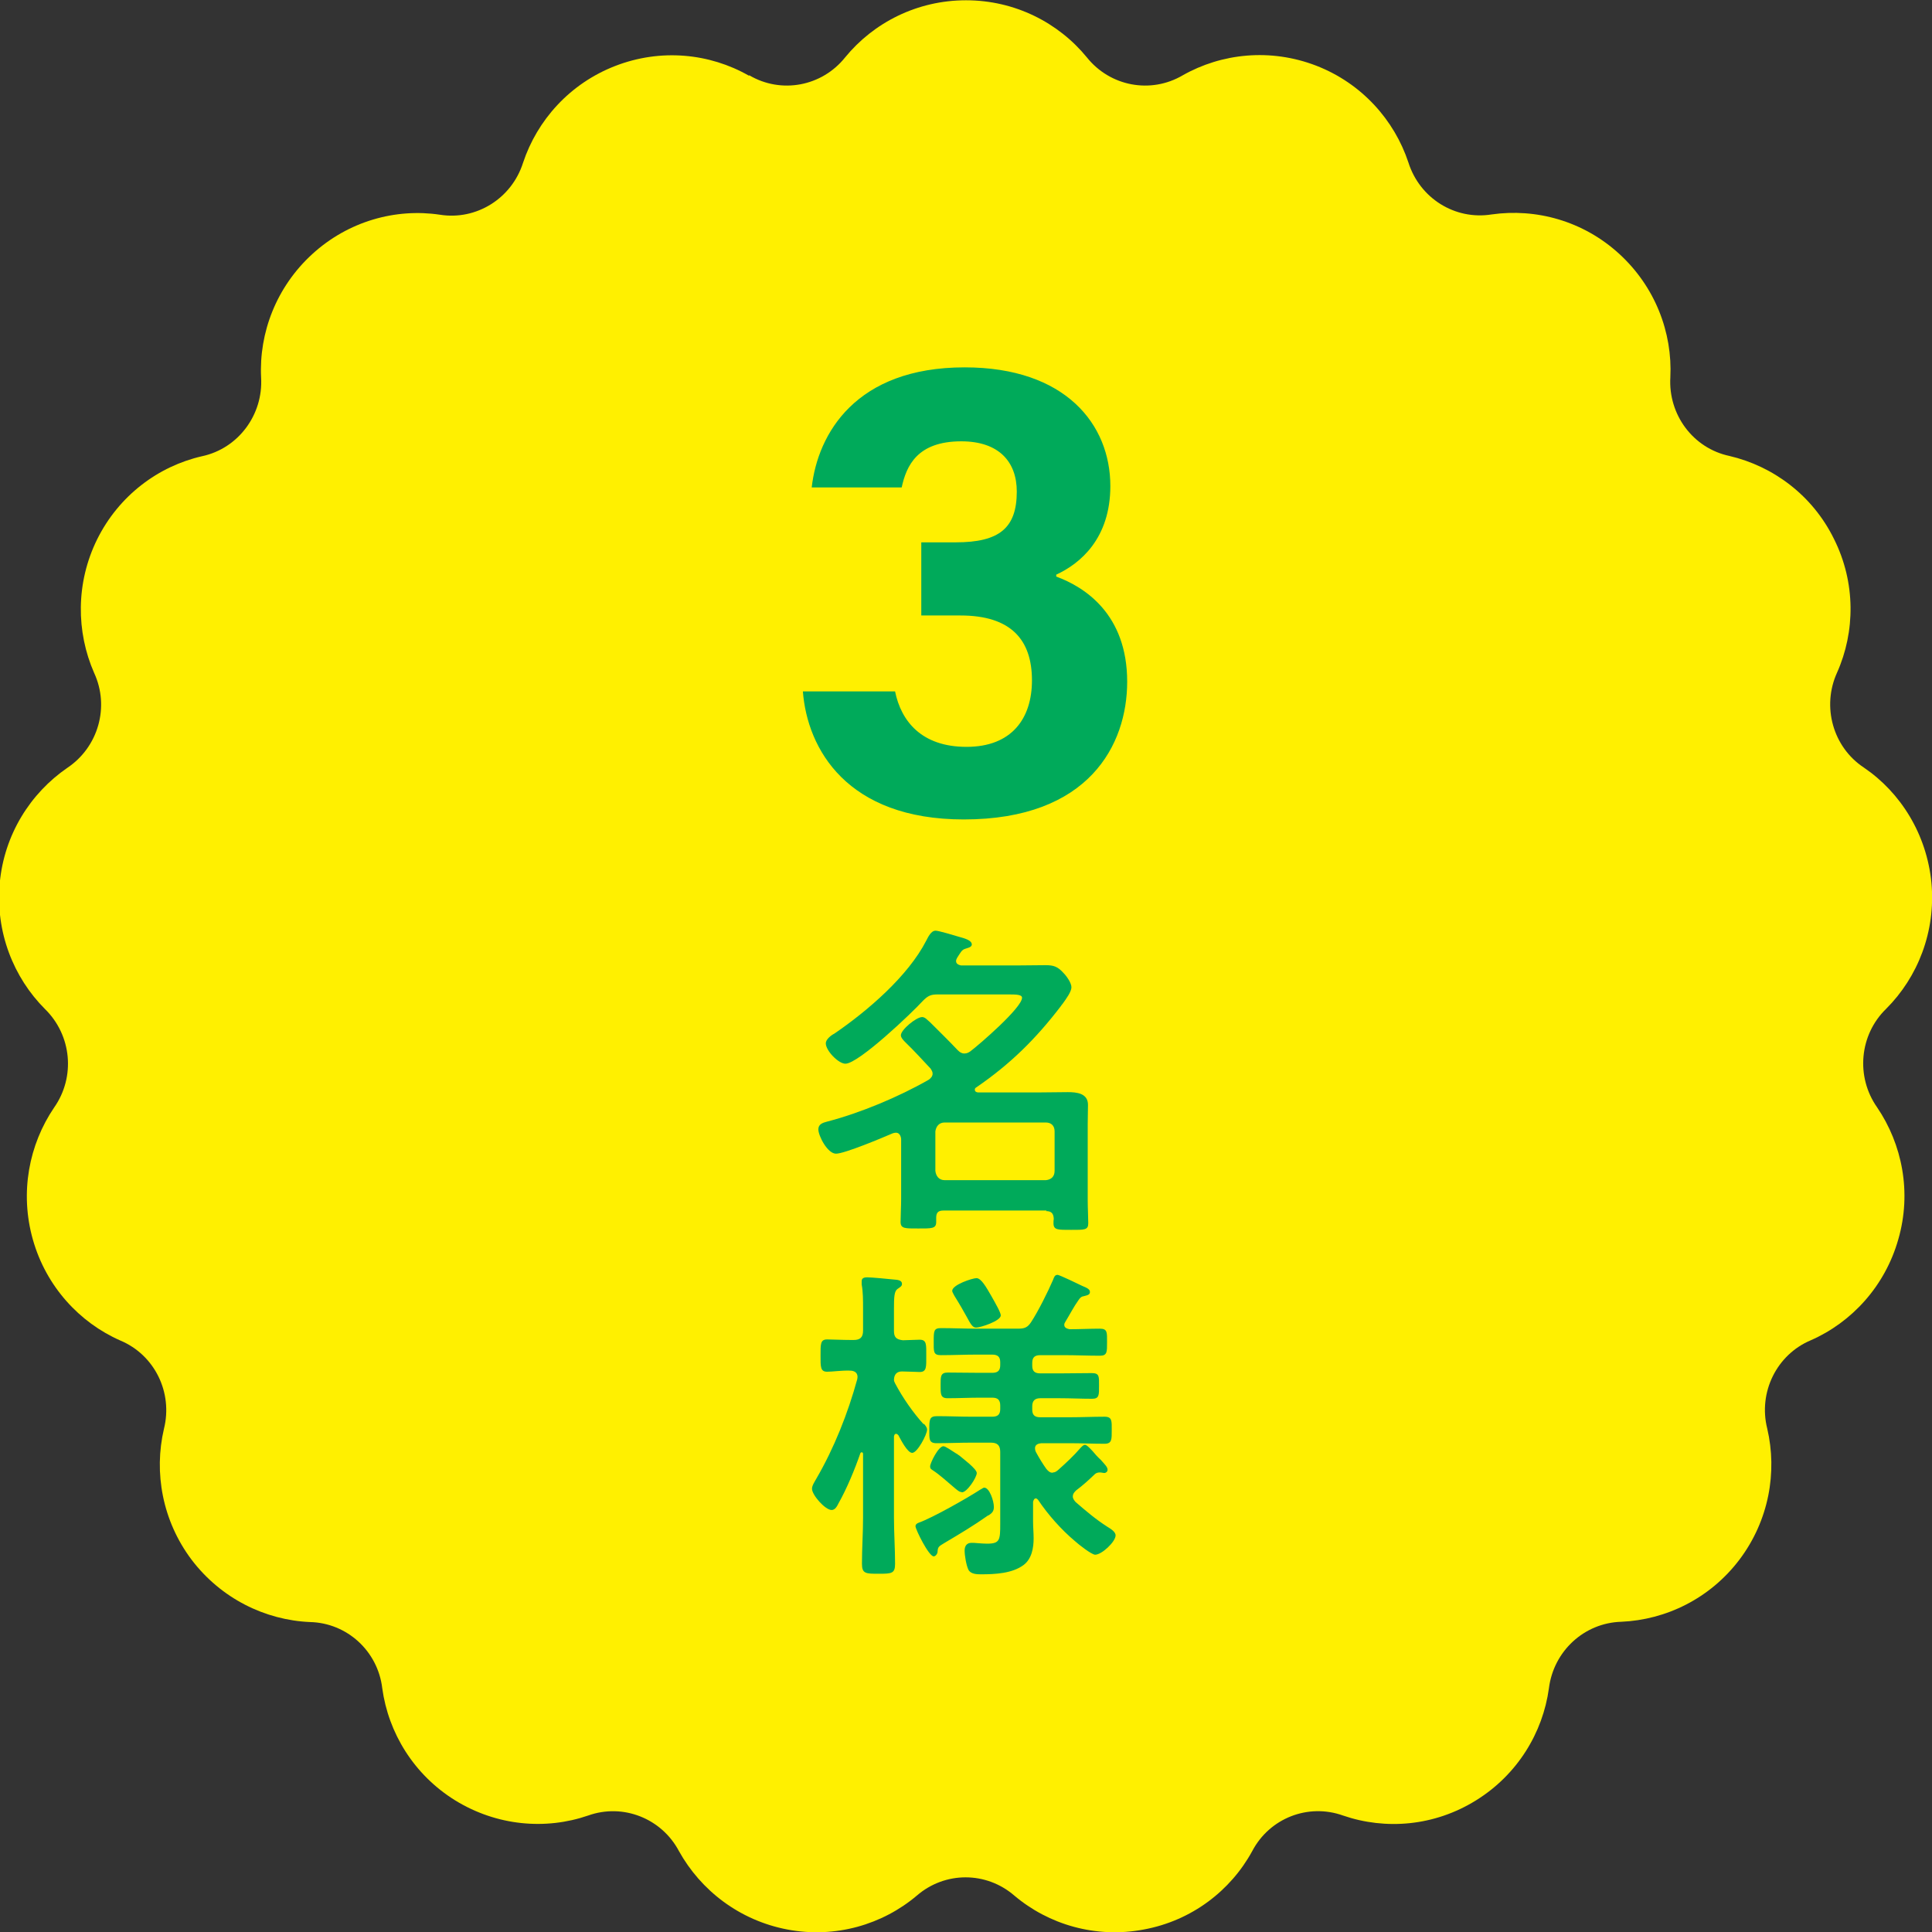
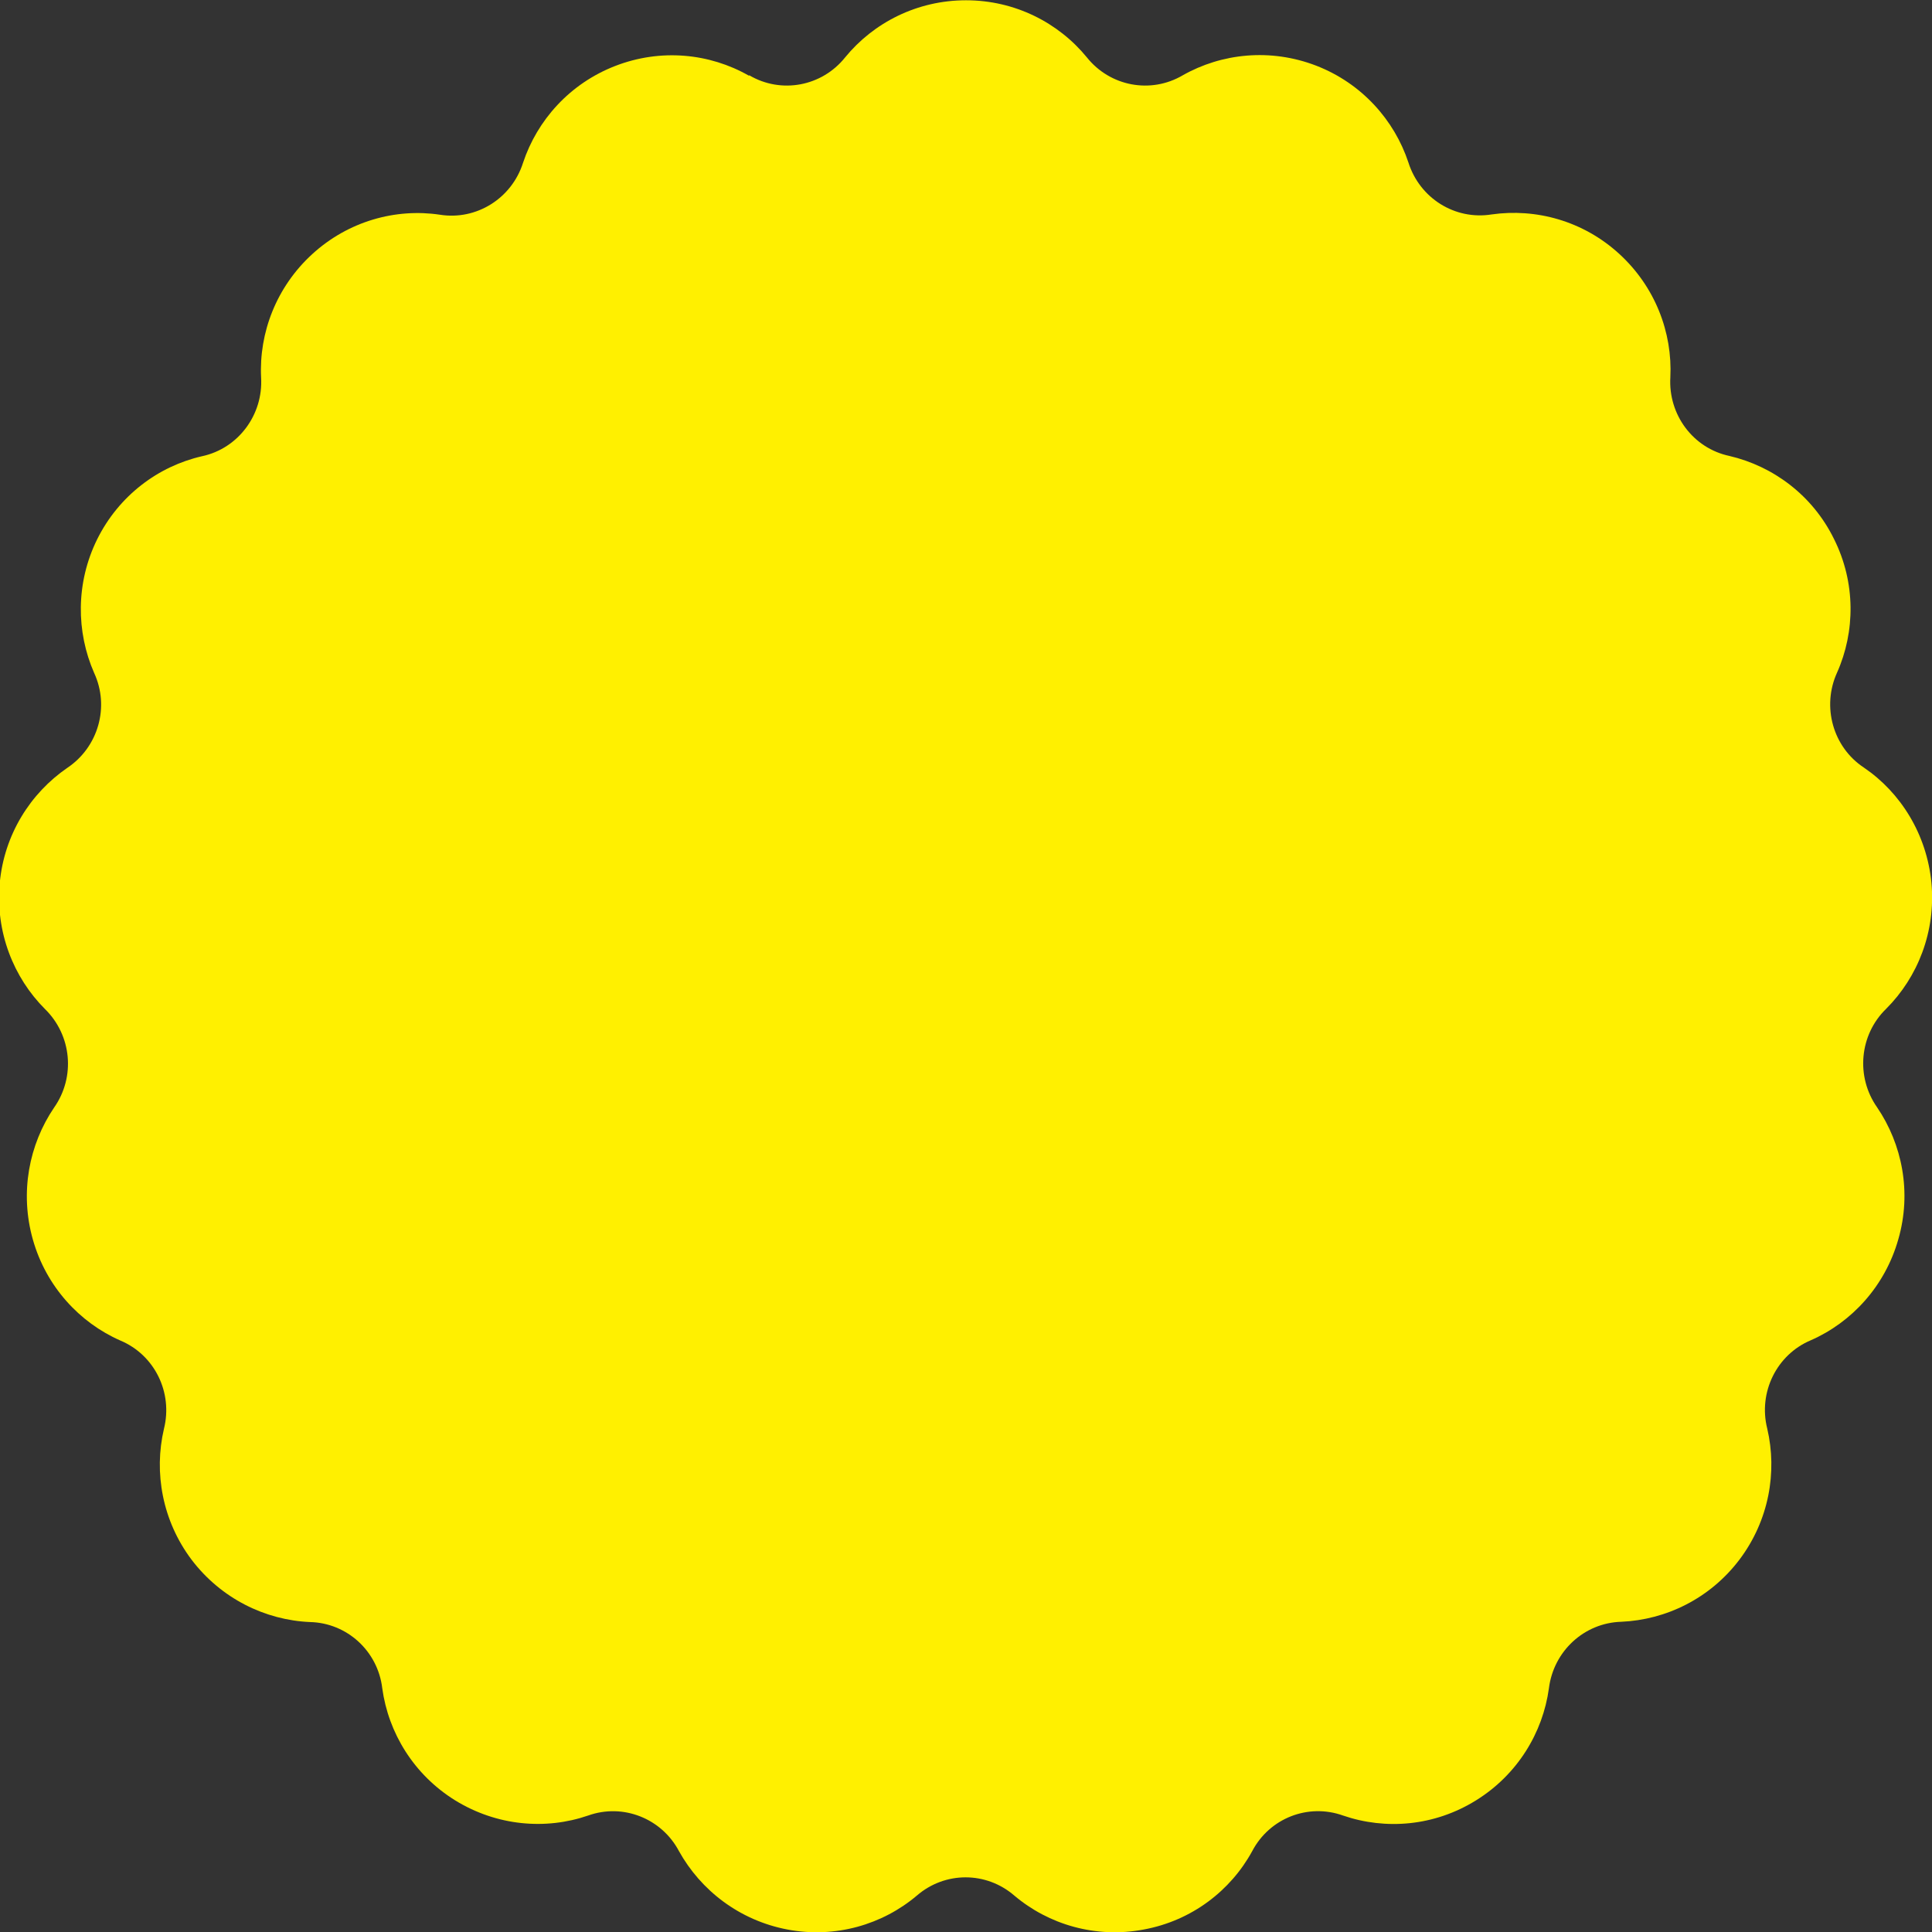
<svg xmlns="http://www.w3.org/2000/svg" id="_レイヤー_2" data-name="レイヤー_2" viewBox="0 0 70 70">
  <rect x="0" y="0" width="70" height="70" fill="#333333" stroke="none" />
  <defs>
    <style>
      .cls-1 {
        fill: #00aa5a;
      }

      .cls-2 {
        fill: #fff000;
        fill-rule: evenodd;
      }
    </style>
  </defs>
  <g id="_画像" data-name="画像">
    <g>
      <path class="cls-2" d="M27.15,2.73c1.16.68,2.63.4,3.47-.65,1.03-1.26,2.61-2.07,4.38-2.07s3.35.81,4.38,2.07c.84,1.05,2.31,1.33,3.47.65,1.41-.8,3.18-.99,4.84-.35,1.65.64,2.83,1.97,3.34,3.51.41,1.29,1.68,2.09,3.01,1.88,1.61-.23,3.32.23,4.63,1.43,1.3,1.19,1.93,2.85,1.85,4.47-.08,1.35.82,2.57,2.14,2.85,1.58.37,3.01,1.42,3.79,3.01.79,1.58.77,3.36.11,4.84-.56,1.23-.15,2.7.97,3.44,1.34.91,2.28,2.42,2.45,4.18.16,1.76-.49,3.41-1.64,4.56-.97.94-1.11,2.46-.33,3.57.91,1.34,1.26,3.08.77,4.78-.48,1.7-1.69,3.01-3.17,3.66-1.24.52-1.91,1.89-1.58,3.2.37,1.58.06,3.33-1,4.74-1.07,1.42-2.67,2.19-4.29,2.26-1.34.04-2.45,1.06-2.62,2.41-.22,1.61-1.14,3.13-2.64,4.06-1.51.94-3.28,1.08-4.82.55-1.26-.45-2.66.09-3.29,1.29-.78,1.43-2.19,2.52-3.93,2.84-1.74.33-3.45-.18-4.69-1.23-1.02-.88-2.51-.88-3.53,0-1.24,1.05-2.95,1.56-4.69,1.23-1.74-.33-3.14-1.42-3.93-2.84-.63-1.19-2.03-1.74-3.29-1.29-1.54.53-3.31.38-4.82-.55-1.5-.93-2.42-2.45-2.64-4.06-.16-1.35-1.28-2.37-2.62-2.4-1.62-.07-3.22-.85-4.29-2.26-1.06-1.41-1.37-3.16-1-4.74.33-1.32-.34-2.68-1.58-3.2-1.48-.65-2.69-1.96-3.17-3.66-.48-1.7-.14-3.44.77-4.78.78-1.11.64-2.62-.33-3.57-1.14-1.14-1.8-2.79-1.64-4.56.16-1.76,1.11-3.26,2.45-4.18,1.12-.75,1.54-2.21.97-3.44-.65-1.48-.67-3.26.11-4.84.79-1.59,2.22-2.65,3.8-3.01,1.31-.28,2.22-1.5,2.14-2.85-.08-1.62.55-3.28,1.85-4.47,1.31-1.2,3.03-1.67,4.63-1.43,1.32.21,2.6-.59,3.01-1.88.51-1.54,1.69-2.87,3.34-3.51,1.65-.64,3.42-.46,4.84.35h0Z" />
      <g>
-         <path class="cls-1" d="M29.41,17.66c.22-1.94,1.59-4.35,5.54-4.35,3.66,0,5.28,2.07,5.28,4.3,0,1.9-1.09,2.81-1.96,3.21v.07c1.03.38,2.57,1.36,2.57,3.81,0,2.28-1.38,4.99-5.92,4.99-4.23,0-5.67-2.55-5.83-4.64h3.34c.22,1.08.96,2.01,2.59,2.01s2.37-1.02,2.37-2.41c0-1.46-.75-2.35-2.59-2.35h-1.42v-2.65h1.25c1.58,0,2.21-.52,2.21-1.84,0-1.08-.65-1.82-2.01-1.82-1.6,0-1.99.89-2.16,1.67h-3.27Z" />
        <g>
-           <path class="cls-1" d="M37.92,43.86h-3.74c-.18,0-.26.07-.26.26v.16c0,.24-.17.23-.65.23s-.64.01-.64-.24c0-.22.02-.56.02-.84v-2.16s-.01-.23-.19-.23c-.04,0-.07.01-.11.02-.37.16-1.75.74-2.06.74s-.64-.65-.64-.88c0-.19.16-.24.31-.28,1.2-.31,2.61-.9,3.69-1.52.07-.05.14-.12.14-.22,0-.08-.04-.12-.07-.18-.3-.32-.6-.65-.91-.95-.07-.07-.17-.17-.17-.26,0-.2.56-.66.77-.66.11,0,.19.11.28.18.34.34.68.67,1.01,1.02.07.07.14.12.24.12s.16-.04.22-.08c.33-.25,1.87-1.58,1.87-1.94,0-.11-.19-.12-.47-.12h-2.59c-.25,0-.35.05-.53.23-.38.42-2.33,2.28-2.81,2.28-.25,0-.71-.47-.71-.74,0-.14.19-.29.31-.35,1.2-.82,2.67-2.08,3.33-3.37.07-.13.17-.36.34-.36.11,0,.67.17.84.22.22.06.47.13.47.28,0,.11-.18.13-.25.16-.12.04-.16.14-.28.32-.02.05-.04.07-.04.12,0,.11.1.14.18.16h1.97c.36,0,.73-.01,1.09-.01.3,0,.44.05.65.28.11.11.29.36.29.52s-.19.42-.32.6c-.02.02-.05.06-.06.08-.91,1.19-1.83,2.1-3.07,2.95-.04.02-.05.05-.05.08,0,.07.06.1.12.1h2.27c.32,0,.66-.01.98-.01s.73.04.73.46c0,.23-.01.47-.01.7v2.75c0,.28.02.66.02.84,0,.25-.14.24-.62.24s-.64.01-.64-.24c0-.05,0-.11.01-.16-.01-.19-.08-.28-.28-.28ZM37.89,42.76c.2-.02.32-.13.32-.34v-1.43c0-.2-.12-.32-.32-.32h-3.66c-.2,0-.31.13-.34.32v1.43c.02.19.13.34.34.34h3.66Z" />
-           <path class="cls-1" d="M33.47,51.58c.05.06.12.13.12.22,0,.17-.35.84-.54.84-.17,0-.41-.47-.5-.64-.02-.02-.05-.05-.08-.05-.06,0-.07.05-.08.1v2.94c0,.55.04,1.12.04,1.67,0,.35-.12.36-.59.36s-.61,0-.61-.36c0-.55.04-1.12.04-1.67v-2.31c0-.06-.04-.06-.05-.06-.02,0-.04.01-.05.04-.2.58-.49,1.28-.79,1.81-.05.1-.12.24-.25.24-.23,0-.71-.54-.71-.77,0-.12.1-.26.16-.37.64-1.1,1.14-2.36,1.48-3.6,0-.02.01-.05.01-.08,0-.17-.13-.23-.28-.23-.3-.01-.62.04-.82.04-.25,0-.24-.18-.24-.58,0-.42-.01-.59.24-.59.19,0,.54.02.88.02h.08c.24,0,.34-.1.34-.34v-.79c0-.31,0-.62-.05-.88v-.12c0-.12.1-.14.2-.14.16,0,.79.06.97.08.1.01.29.01.29.16,0,.08-.06.11-.16.18-.12.08-.13.3-.13.7v.82c0,.23.08.31.32.34.08,0,.56-.02.61-.02.26,0,.24.18.24.58s.02.59-.24.59c-.11,0-.47-.02-.64-.02-.18,0-.28.1-.29.29,0,.06.01.08.04.14.28.53.65,1.06,1.04,1.49ZM35.81,54.9c-.54.38-1.01.66-1.6,1.01-.2.12-.23.14-.24.31,0,.07-.07.17-.14.17-.18,0-.66-.98-.66-1.09,0-.07.06-.11.12-.13.5-.18,1.74-.88,2.23-1.2.05-.02.1-.07.14-.07.19,0,.35.48.35.7,0,.17-.08.23-.2.31ZM38.15,53.35c.08,0,.13-.04.2-.1.28-.25.55-.5.8-.79.04-.04.1-.11.16-.11s.14.08.28.23c.08.1.19.22.29.31.14.16.25.26.25.36,0,.07-.06.12-.12.12-.02,0-.06-.01-.07-.01-.04-.01-.07-.01-.1-.01-.06,0-.13.02-.17.06-.24.23-.44.41-.68.59-.06.06-.12.12-.12.22,0,.08.05.14.1.2.37.32.72.62,1.14.89.11.07.31.18.31.32,0,.23-.5.7-.74.7-.13,0-.61-.38-.73-.49-.49-.41-.98-.96-1.34-1.5-.02-.02-.05-.05-.08-.05-.06,0-.08.06-.1.12v.72c0,.2.02.41.02.61,0,.35-.07.74-.36.96-.41.31-1.04.34-1.54.34-.14,0-.37,0-.46-.16-.08-.16-.14-.52-.14-.7,0-.17.08-.28.25-.28.05,0,.14,0,.2.01.13.01.26.02.36.02.47,0,.48-.13.48-.73v-2.59c0-.24-.1-.34-.34-.34h-.7c-.42,0-.85.02-1.27.02-.28,0-.26-.16-.26-.49,0-.36,0-.49.28-.49.42,0,.84.02,1.26.02h.74c.2,0,.29-.08.29-.28v-.12c0-.2-.08-.29-.29-.29h-.43c-.4,0-.79.02-1.19.02-.26,0-.25-.16-.25-.47s-.01-.46.26-.46c.4,0,.78.01,1.18.01h.43c.2,0,.29-.08.29-.28v-.1c0-.19-.08-.28-.29-.28h-.58c-.42,0-.85.02-1.28.02-.28,0-.26-.13-.26-.5s0-.48.26-.48c.43,0,.86.02,1.28.02h1.51c.24,0,.35-.04.48-.24.25-.38.61-1.1.79-1.52.04-.1.06-.19.17-.19.06,0,.77.34.89.4.17.07.28.12.28.22,0,.11-.1.12-.25.16-.07.01-.12.07-.16.13-.18.25-.32.53-.48.79-.02.04-.04.06-.04.11,0,.11.1.14.19.16.37,0,.73-.02,1.1-.02.28,0,.26.14.26.49s.01.49-.26.49c-.43,0-.86-.02-1.3-.02h-.86c-.2,0-.29.08-.29.28v.1c0,.19.08.28.29.28h.71c.38,0,.78-.01,1.16-.01.28,0,.26.13.26.46s.01.47-.25.47c-.4,0-.78-.02-1.17-.02h-.71c-.2,0-.29.1-.29.29v.12c0,.19.08.28.29.28h1.06c.43,0,.85-.02,1.27-.02.28,0,.26.16.26.49s.01.49-.26.49c-.42,0-.85-.02-1.27-.02h-1.02c-.11.01-.23.05-.23.18,0,.06.02.12.05.17.11.2.23.4.36.58.06.07.12.14.23.14ZM34.84,54.06c-.08,0-.16-.07-.3-.19-.23-.19-.48-.43-.76-.61-.06-.04-.08-.06-.08-.13,0-.12.3-.73.48-.73.08,0,.3.16.46.26.05.02.08.06.11.07.14.12.64.49.64.64,0,.16-.35.7-.54.7ZM35.36,48.1c-.12,0-.19-.12-.34-.4-.1-.18-.24-.43-.44-.75-.02-.05-.08-.13-.08-.18,0-.22.73-.46.88-.46.17,0,.35.32.54.65.17.3.34.6.34.7,0,.2-.73.44-.89.44Z" />
-         </g>
+           </g>
      </g>
    </g>
  </g>
</svg>